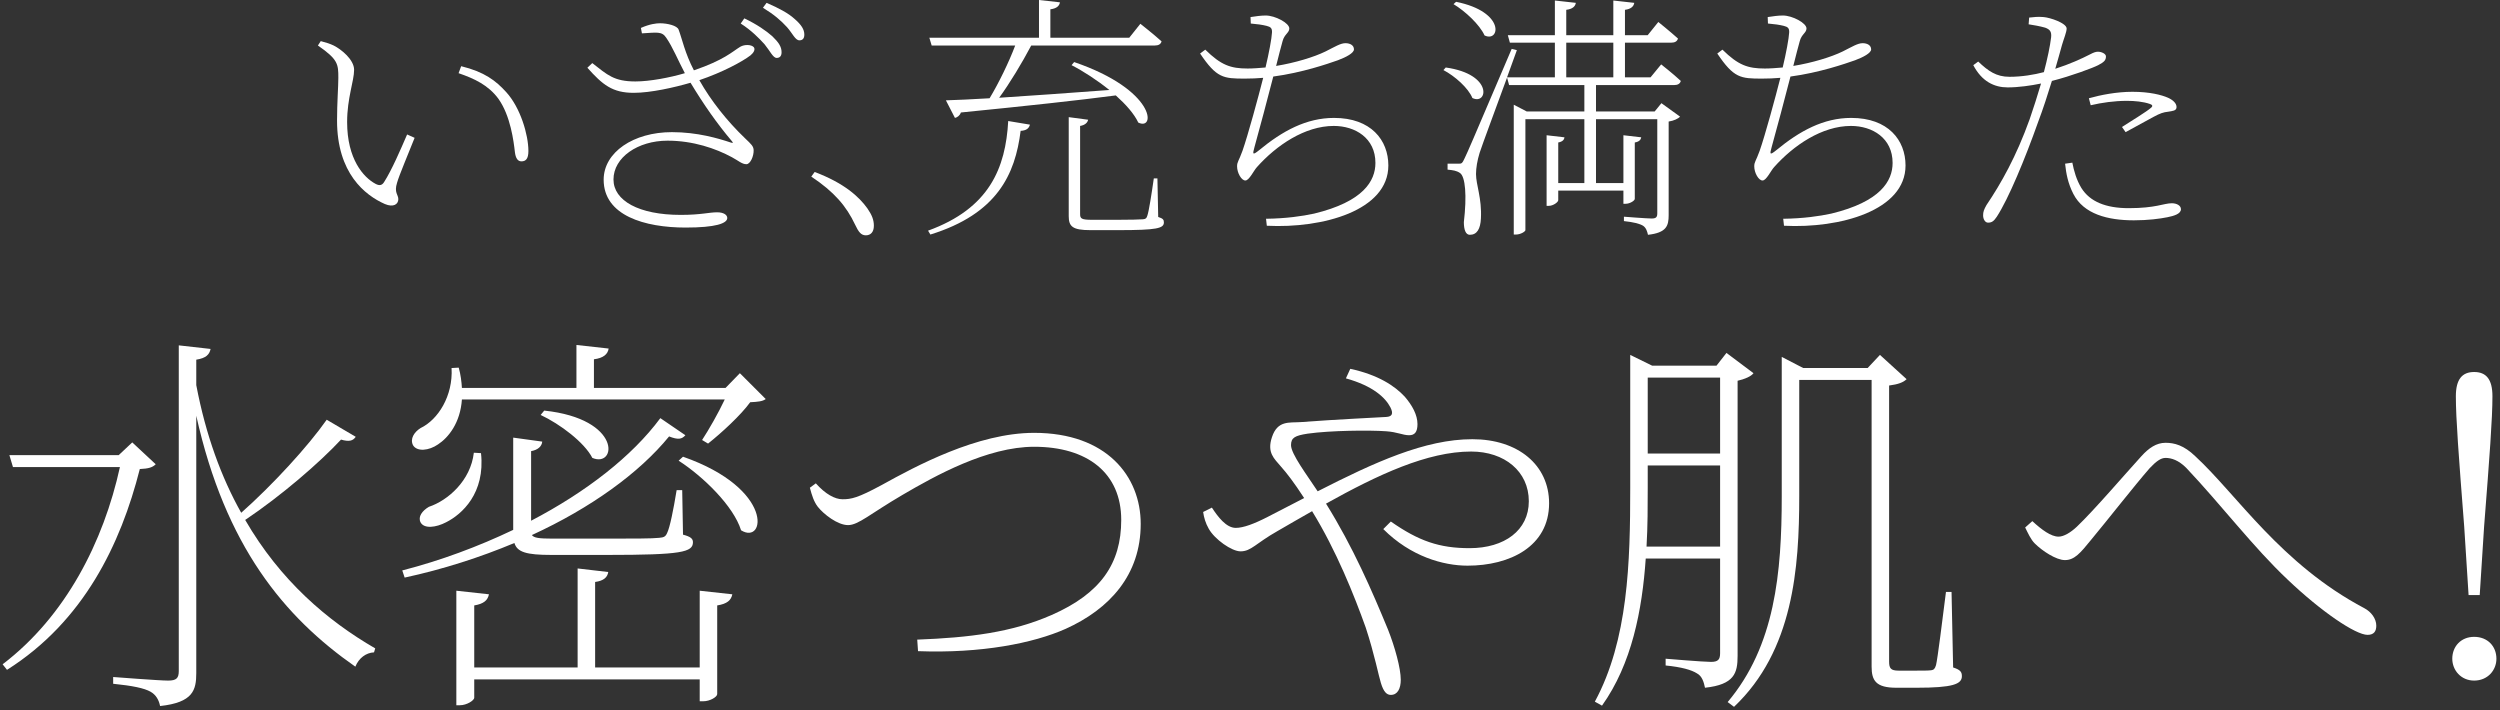
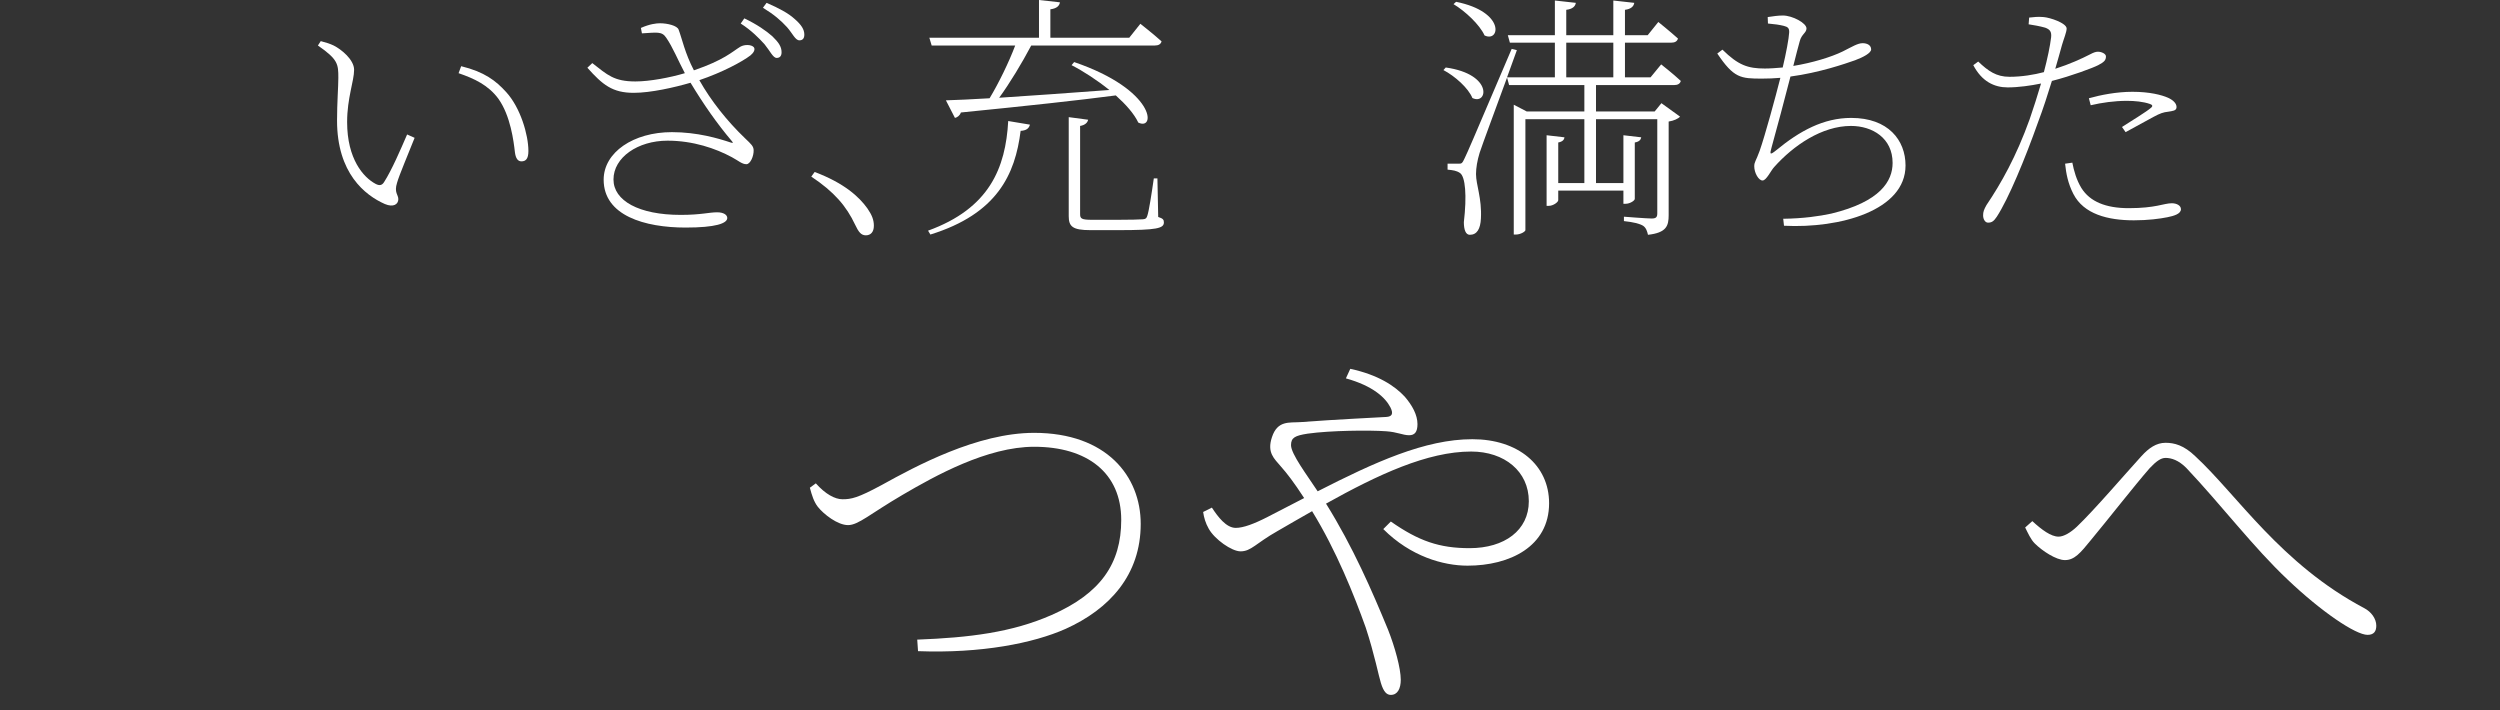
<svg xmlns="http://www.w3.org/2000/svg" width="616" height="175" viewBox="0 0 616 175" fill="none">
  <rect x="0" y="0" width="616" height="175" fill="#333333" stroke="none" />
  <path d="M515.147 25.932L514.701 24.212C517.632 23.384 521.582 22.619 525.405 22.619C529.674 22.619 532.605 23.384 534.198 24.084C535.472 24.658 536.301 25.486 536.301 26.378C536.301 27.334 535.281 27.334 534.262 27.525C533.051 27.653 532.287 27.908 530.63 28.8C529.037 29.628 525.915 31.412 523.748 32.559L522.856 31.285C525.15 29.819 529.101 27.398 529.993 26.57C530.566 26.123 530.311 25.805 529.738 25.614C528.081 25.04 525.979 24.849 524.067 24.849C520.945 24.849 517.886 25.295 515.147 25.932ZM499.854 5.989L499.982 4.332C501.192 4.205 502.084 4.077 503.55 4.205C505.143 4.332 509.157 5.67 509.221 7.008C509.221 7.9 508.52 9.557 508.074 11.086C507.628 12.615 507.118 14.654 506.417 16.948C509.985 15.801 512.916 14.463 515.019 13.38C515.847 12.934 516.421 12.743 516.931 12.743C517.823 12.743 518.906 13.252 518.906 13.89C518.906 14.845 518.46 15.291 516.994 16.056C515.784 16.693 510.368 18.732 505.589 19.943C504.569 23.256 503.423 26.824 502.212 30.01C498.962 39.186 494.884 48.998 492.017 53.395C491.252 54.542 490.743 54.86 489.851 54.86C489.15 54.86 488.64 54.032 488.64 53.076C488.64 52.184 488.831 51.674 489.468 50.527C493.037 45.239 496.796 38.612 500.109 29.373C501.065 26.633 502.021 23.575 502.913 20.58C500.428 21.09 497.369 21.536 494.693 21.536C491.38 21.536 488.321 20.07 486.219 16.056L487.429 15.164C489.914 17.522 491.89 18.923 495.139 18.923C498.198 18.923 501.192 18.414 503.614 17.776C504.506 14.399 505.143 11.341 505.398 9.175C505.525 7.837 505.143 7.263 503.932 6.817C502.594 6.435 501.065 6.18 499.854 5.989ZM508.839 40.333L510.623 40.078C511.005 42.053 511.642 44.347 512.853 46.322C514.955 49.699 518.906 51.292 524.513 51.292C531.267 51.292 533.115 50.081 535.154 50.081C536.237 50.081 537.384 50.591 537.384 51.547C537.384 52.694 535.664 53.203 534.071 53.522C532.159 53.904 529.292 54.287 525.787 54.287C519.352 54.287 513.426 52.758 510.877 47.788C509.539 45.175 509.093 42.754 508.839 40.333Z" fill="white" />
  <path d="M435.625 5.798L435.562 4.205C436.836 4.013 438.11 3.822 439.321 3.822C441.615 3.822 445.119 5.67 445.119 7.008C445.119 8.091 443.909 8.41 443.463 10.13C443.017 11.659 442.571 13.507 441.87 16.247C446.521 15.483 451.172 14.081 454.04 12.679C456.334 11.532 457.735 10.64 458.946 10.64C460.093 10.64 461.049 11.15 461.049 12.169C461.049 13.061 459.137 14.081 457.098 14.845C454.55 15.738 448.305 17.904 441.169 18.86C439.894 23.83 437.664 32.24 436.517 36.318C436.071 37.975 436.008 38.357 437.664 37.019C443.463 32.24 449.325 29.054 456.142 29.054C465.254 29.054 469.523 34.534 469.523 40.779C469.523 51.865 453.403 56.326 439.576 55.625L439.385 53.904C444.355 53.841 448.305 53.267 451.236 52.63C463.343 49.699 466.337 44.602 466.337 40.141C466.337 34.024 461.367 31.03 456.079 31.03C448.942 31.03 441.933 35.809 437.155 41.161C436.326 42.053 435.243 44.474 434.287 44.474C433.332 44.474 432.248 42.626 432.248 40.97C432.248 39.886 432.694 39.632 433.586 37.147C434.924 33.324 437.473 23.957 438.684 19.178C437.155 19.306 435.689 19.369 434.16 19.369C428.871 19.369 427.215 19.242 423.137 13.189L424.411 12.233C428.298 16.056 430.655 16.884 434.861 16.884C436.263 16.884 437.728 16.757 439.257 16.63C440.086 13.189 440.786 9.429 440.85 8.028C440.914 6.944 440.532 6.626 439.512 6.371C438.493 6.116 437.218 5.925 435.625 5.798Z" fill="white" />
  <path d="M358.145 1.019L358.782 0.446C371.08 2.931 369.551 10.577 365.791 8.729C364.581 6.053 361.012 2.74 358.145 1.019ZM355.66 17.267L356.234 16.63C368.021 18.287 366.556 25.997 362.797 24.149C361.777 21.664 358.464 18.733 355.66 17.267ZM385.926 10.513V19.052H397.523V10.513H385.926ZM407.717 27.462L409.374 25.423L413.962 28.736C413.516 29.246 412.433 29.756 411.158 29.947V53.013C411.158 55.625 410.648 57.346 406.061 57.855C405.87 57.027 405.615 56.135 404.85 55.625C404.022 55.116 402.493 54.733 400.135 54.478V53.395C400.135 53.395 405.806 53.841 406.953 53.841C408.036 53.841 408.355 53.523 408.355 52.567V29.374H393.254V45.112H400.008V33.324L404.404 33.834C404.277 34.471 403.894 34.917 402.811 35.108V48.999C402.811 49.445 401.601 50.209 400.581 50.209H400.008V46.96H383.951V49.317C383.951 49.827 382.676 50.719 381.657 50.719H381.083V33.324L385.48 33.834C385.416 34.471 384.97 34.917 383.951 35.108V45.112H390.386V29.374H375.859V56.709C375.859 57.027 374.712 57.792 373.501 57.792H372.991V25.805L376.177 27.462H390.386V20.963H371.844L371.335 19.115C368.595 26.634 365.282 35.491 364.581 37.657C364.007 39.505 363.689 41.416 363.689 42.882C363.689 45.558 365.154 48.808 364.899 53.841C364.772 56.39 363.943 57.855 362.159 57.855C361.14 57.855 360.694 56.581 360.694 54.733C361.458 48.234 361.076 43.519 359.738 42.627C358.91 42.053 358.018 41.926 356.68 41.799V40.333H359.483C360.12 40.333 360.312 40.269 360.885 38.995C361.904 36.829 361.904 36.829 372.482 12.043L373.756 12.361C373.055 14.273 372.227 16.567 371.335 19.052H383.122V10.513H372.036L371.526 8.665H383.122V0.127L388.284 0.701C388.156 1.593 387.455 2.23 385.926 2.421V8.665H397.523V0.127L402.684 0.701C402.556 1.593 401.855 2.23 400.39 2.421V8.665H405.997L408.61 5.416C408.61 5.416 411.541 7.773 413.452 9.494C413.261 10.195 412.687 10.513 411.795 10.513H400.39V19.052H406.698L409.31 15.866C409.31 15.866 412.241 18.159 414.153 19.944C413.962 20.644 413.388 20.963 412.496 20.963H393.254V27.462H407.717Z" fill="white" />
-   <path d="M308.192 5.798L308.128 4.205C309.402 4.013 310.677 3.822 311.887 3.822C314.181 3.822 317.686 5.67 317.686 7.008C317.686 8.091 316.475 8.41 316.029 10.13C315.583 11.659 315.137 13.507 314.436 16.247C319.088 15.483 323.739 14.081 326.606 12.679C328.9 11.532 330.302 10.64 331.512 10.64C332.659 10.64 333.615 11.15 333.615 12.169C333.615 13.061 331.704 14.081 329.665 14.845C327.116 15.738 320.872 17.904 313.735 18.86C312.461 23.83 310.231 32.24 309.084 36.318C308.638 37.975 308.574 38.357 310.231 37.019C316.029 32.24 321.891 29.054 328.709 29.054C337.82 29.054 342.09 34.534 342.09 40.779C342.09 51.865 325.969 56.326 312.142 55.625L311.951 53.904C316.921 53.841 320.872 53.267 323.803 52.63C335.909 49.699 338.904 44.602 338.904 40.141C338.904 34.024 333.934 31.03 328.645 31.03C321.509 31.03 314.5 35.809 309.721 41.161C308.893 42.053 307.809 44.474 306.854 44.474C305.898 44.474 304.815 42.626 304.815 40.97C304.815 39.886 305.261 39.632 306.153 37.147C307.491 33.324 310.04 23.957 311.25 19.178C309.721 19.306 308.256 19.369 306.726 19.369C301.438 19.369 299.781 19.242 295.703 13.189L296.977 12.233C300.864 16.056 303.222 16.884 307.427 16.884C308.829 16.884 310.294 16.757 311.824 16.63C312.652 13.189 313.353 9.429 313.417 8.028C313.48 6.944 313.098 6.626 312.079 6.371C311.059 6.116 309.785 5.925 308.192 5.798Z" fill="white" />
  <path d="M229.564 11.214L228.99 9.302H256.007V-0L261.168 0.573C261.04 1.465 260.34 2.102 258.81 2.293V9.302H278.244L280.984 5.862C280.984 5.862 284.17 8.347 286.209 10.194C286.018 10.895 285.444 11.214 284.552 11.214H254.095C251.801 15.547 248.807 20.517 246.194 24.085C253.84 23.575 263.334 22.938 273.338 22.173C270.343 19.752 266.902 17.522 264.035 16.056L264.672 15.292C284.807 22.173 284.807 32.304 280.474 30.202C279.455 28.035 277.416 25.741 274.931 23.511C265.692 24.722 253.394 26.06 236.764 27.717C236.509 28.481 235.872 28.927 235.298 29.055L233.068 24.722C235.681 24.658 239.376 24.467 243.837 24.212C246.067 20.517 248.615 15.292 250.145 11.214H229.564ZM229.245 57.791L228.672 56.836C243.773 51.356 247.787 41.416 248.424 29.819L253.777 30.711C253.522 31.731 252.757 32.177 251.483 32.241C250.145 43.009 245.684 52.694 229.245 57.791ZM285.189 43.965L285.381 53.459C286.591 53.841 286.782 54.16 286.782 54.797C286.782 56.262 285.126 56.708 275.504 56.708H268.687C264.29 56.708 263.334 55.816 263.334 53.267V28.864L268.113 29.501C267.986 30.202 267.348 30.839 266.138 31.03V52.758C266.138 53.841 266.456 54.16 269.005 54.16H275.377C278.435 54.16 280.793 54.096 281.621 54.032C282.322 53.968 282.513 53.777 282.704 53.14C283.087 52.057 283.724 47.979 284.297 43.965H285.189Z" fill="white" />
  <path d="M199.902 43.519L200.731 42.372C207.994 45.112 211.69 48.489 213.729 51.356C214.876 53.013 215.322 54.224 215.322 55.626C215.322 57.218 214.494 57.983 213.347 57.983C212.2 57.983 211.563 57.218 210.671 55.307C208.568 50.847 205.573 47.279 199.902 43.519Z" fill="white" />
  <path d="M158.171 8.219L157.916 6.881C160.083 5.925 161.675 5.734 162.631 5.734C164.415 5.734 166.9 6.307 167.219 7.327C168.047 9.493 168.748 13.061 170.978 17.331C178.433 14.782 180.408 12.743 182.384 11.532C183.467 10.895 185.187 10.959 185.761 11.66C186.143 12.233 185.697 12.998 184.932 13.635C182.957 15.164 177.987 17.84 172.316 19.752C175.184 24.849 179.198 29.883 183.594 34.088C185.124 35.554 185.633 36 185.697 36.956C185.761 38.485 184.869 40.46 183.913 40.46C182.83 40.46 182.001 39.632 180.345 38.74C176.331 36.573 170.787 34.662 164.479 34.662C157.152 34.662 151.162 38.803 151.162 44.219C151.162 49.444 157.406 52.949 167.729 52.949C172.762 52.949 174.674 52.312 176.713 52.312C178.306 52.312 179.198 52.949 179.198 53.713C179.198 55.051 176.331 56.071 168.939 56.071C158.872 56.071 148.741 53.14 148.741 44.283C148.741 37.529 156.068 32.559 165.562 32.559C171.807 32.559 176.968 34.088 180.026 35.108C180.6 35.299 180.727 35.235 180.345 34.789C176.713 30.52 173.336 25.677 170.15 20.389C166.199 21.536 160.401 22.874 156.132 22.874C150.907 22.874 148.486 20.899 144.727 16.693L145.937 15.546C149.697 18.477 151.289 20.07 156.578 20.07C160.083 20.07 165.116 19.115 168.748 18.031C167.028 14.782 165.753 11.596 164.16 9.302C163.077 7.645 161.803 8.028 158.171 8.219ZM182.511 5.798L183.403 4.523C186.589 6.052 188.755 7.582 190.285 8.92C191.878 10.449 192.579 11.532 192.579 12.87C192.579 13.826 192.132 14.272 191.368 14.272C190.476 14.272 189.775 12.615 188.373 10.895C186.971 9.366 185.187 7.518 182.511 5.798ZM187.991 1.911L188.883 0.7C192.005 2.038 194.299 3.313 195.701 4.587C197.485 6.116 198.186 7.263 198.186 8.537C198.186 9.493 197.74 9.939 196.975 9.939C195.956 9.939 195.318 8.283 193.917 6.69C192.387 5.033 190.794 3.631 187.991 1.911Z" fill="white" />
  <path d="M83.047 29.692C83.047 25.295 83.366 21.408 83.366 19.178C83.366 15.801 83.302 14.654 78.332 11.214L79.033 10.13C80.498 10.513 81.263 10.768 82.219 11.214C84.13 12.169 87.252 14.718 87.252 17.203C87.252 19.943 85.532 24.148 85.532 30.074C85.532 39.186 89.546 43.71 92.541 45.303C93.497 45.812 94.134 45.685 94.644 44.856C96.555 41.862 98.658 36.956 100.315 33.132L102.162 33.961C100.633 37.847 98.339 43.2 97.83 45.048C97.065 47.469 98.148 47.979 98.148 49.062C98.148 50.336 96.938 51.164 94.835 50.273C89.929 48.106 83.047 42.69 83.047 29.692ZM122.807 24.339C120.322 20.962 116.881 19.369 112.994 18.031L113.632 16.311C119.366 17.713 122.17 19.879 124.718 22.683C128.223 26.506 130.198 33.196 130.198 37.21C130.198 39.122 129.561 39.759 128.478 39.759C127.586 39.759 127.076 38.995 126.885 37.593C126.566 34.789 125.802 28.545 122.807 24.339Z" fill="white" />
-   <path d="M609.631 167.696C606.398 167.696 604.242 165.149 604.242 162.307C604.242 159.27 606.398 156.918 609.631 156.918C612.963 156.918 615.118 159.27 615.118 162.307C615.118 165.149 612.963 167.696 609.631 167.696ZM609.631 91.662C612.571 91.662 614.138 93.426 614.138 97.639C614.138 103.126 613.453 112.238 612.081 129.777L611.003 146.63H608.259L607.182 129.777C605.81 112.14 605.124 103.126 605.124 97.639C605.124 93.426 606.692 91.662 609.631 91.662Z" fill="white" />
  <path d="M501.352 133.893C500.372 132.913 499.686 131.346 499 129.974L500.764 128.406C503.115 130.562 505.369 132.228 507.231 132.228C508.504 132.228 510.17 131.248 511.738 129.778C516.049 125.663 523.594 116.844 527.611 112.435C529.473 110.377 531.334 109.104 533.588 109.104C535.743 109.104 538.095 109.692 540.937 112.435C551.225 121.939 562.003 138.988 582.579 149.864C584.245 150.746 585.519 152.412 585.519 154.176C585.519 155.547 584.931 156.429 583.363 156.429C580.424 156.429 571.997 150.746 563.669 142.81C555.242 134.873 547.305 124.389 538.683 115.277C536.821 113.415 535.058 112.827 533.588 112.827C532.412 112.827 531.236 113.709 529.669 115.375C526.141 119.392 519.086 128.406 515.167 133.109C512.62 136.245 511.15 138.008 508.798 138.008C506.643 138.008 503.213 135.755 501.352 133.893Z" fill="white" />
-   <path d="M405.707 134.676H423.833V114.688H406V120.175C406 124.682 406 129.581 405.707 134.676ZM423.833 93.034H406V111.749H423.833V93.034ZM428.144 93.818V161.622C428.144 165.835 427.361 168.676 420.11 169.46C419.816 168.088 419.424 166.619 418.15 165.933C416.779 165.051 414.329 164.365 410.41 163.973V162.308C410.41 162.308 419.718 163.091 421.58 163.091C423.343 163.091 423.833 162.503 423.833 160.936V137.616H405.511C404.629 150.354 402.081 163.581 394.732 173.869L392.969 172.89C401.199 157.702 401.689 138.498 401.689 120.273V87.449L407.078 90.094H422.951L425.401 86.959L432.064 91.956C431.476 92.74 429.908 93.426 428.144 93.818ZM480.859 145.846L481.251 164.463C483.113 165.051 483.407 165.639 483.407 166.619C483.407 168.578 481.153 169.46 472.237 169.46H467.239C462.242 169.46 461.165 167.697 461.165 164.267V93.622H443.332V122.233C443.332 139.968 441.862 160.348 427.263 174.163L425.695 172.988C437.355 159.172 439.021 141.143 439.021 122.331V87.939L444.312 90.682H460.185L463.222 87.449L469.787 93.426C469.003 94.21 467.729 94.7 465.476 94.994V162.993C465.476 164.659 465.868 165.247 467.827 165.247H471.845C473.706 165.247 475.176 165.247 475.862 165.149C476.45 165.051 476.744 164.855 477.038 163.875C477.43 162.308 478.605 152.803 479.487 145.846H480.859Z" fill="white" />
  <path d="M331.629 93.23L332.707 90.878C339.565 92.348 343.681 95.091 346.13 97.737C347.992 99.893 349.266 102.244 349.266 104.498C349.266 106.457 348.58 107.241 347.208 107.241C345.64 107.241 344.367 106.457 341.525 106.261C337.41 105.967 327.808 106.065 322.223 106.849C319.087 107.339 318.107 107.829 318.107 109.691C318.107 111.846 322.027 117.039 324.672 121.057C338.684 113.904 351.127 108.221 362.787 108.221C374.055 108.221 381.698 114.59 381.698 123.996C381.698 134.676 371.998 139.38 361.611 139.38C355.635 139.38 347.6 137.126 340.839 130.365L342.701 128.503C349.56 133.305 354.655 135.068 362.101 135.068C370.724 135.068 376.701 130.659 376.701 123.506C376.701 116.158 370.724 111.259 362.493 111.259C351.715 111.259 339.565 116.942 326.73 124.094C333.393 134.774 338.096 145.65 342.015 155.155C343.681 159.368 345.15 164.659 345.15 167.5C345.15 169.656 344.367 171.224 342.701 171.224C341.721 171.224 340.937 170.538 340.251 168.284C339.761 166.815 338.684 161.23 336.528 154.665C333.686 146.728 329.277 135.656 323.3 125.956C320.557 127.524 317.617 129.189 314.776 130.855C309.387 133.892 308.309 135.852 305.663 135.852C303.508 135.852 299.295 132.913 297.825 130.267C297.041 128.895 296.649 127.524 296.453 126.152L298.609 125.074C300.078 127.328 302.136 130.071 304.488 130.071C306.349 130.071 308.995 129.091 312.424 127.328L321.341 122.722C318.793 118.803 317.127 116.648 315.56 114.884C313.992 113.022 312.13 111.552 313.404 107.731C314.776 103.518 317.715 104.204 320.459 104.008C329.571 103.322 338.488 102.93 341.623 102.734C342.995 102.636 343.387 101.95 342.603 100.382C341.329 97.933 338.292 95.091 331.629 93.23Z" fill="white" />
  <path d="M199.551 120.175L201.021 119.098C203.372 121.743 205.724 123.017 207.585 123.017C209.741 123.017 211.309 122.723 217.286 119.49C225.614 114.884 240.801 106.654 254.813 106.654C272.646 106.654 281.072 117.334 281.072 129.092C281.072 141.634 273.43 150.06 262.554 154.959C254.617 158.487 241.781 161.034 226.202 160.446L226.006 157.605C238.842 157.115 249.326 155.841 259.124 151.53C271.176 146.239 276.271 138.89 276.271 128.112C276.271 116.55 267.943 110.083 254.813 110.083C243.251 110.083 230.415 117.236 222.381 121.939C214.346 126.642 211.505 129.386 208.957 129.386C206.41 129.386 202.98 126.74 201.51 124.879C200.531 123.605 200.041 122.037 199.551 120.175Z" fill="white" />
-   <path d="M178.581 98.424H113.815C113.423 104.205 110.483 107.83 107.936 109.496C105.682 111.063 102.743 111.357 101.763 109.692C100.979 108.124 102.057 106.458 103.624 105.478C107.936 103.421 111.659 97.542 111.267 90.683L113.031 90.585C113.521 92.349 113.717 94.014 113.815 95.582H142.034V85L149.97 85.882C149.774 87.254 148.696 88.233 146.345 88.527V95.582H178.777L182.304 91.957L188.673 98.326C187.889 98.913 186.714 99.011 184.852 99.109C182.5 102.343 177.797 106.654 174.466 109.3L172.996 108.418C174.662 105.87 177.013 101.755 178.581 98.424ZM133.215 102.245L134.097 101.167C153.399 103.225 151.93 115.375 145.953 112.827C143.993 109.006 138.016 104.499 133.215 102.245ZM116.754 111.553L118.518 111.651C119.596 121.547 113.815 126.741 109.895 128.7C107.446 129.974 104.506 130.366 103.624 128.7C102.939 127.328 104.016 125.859 105.682 124.879C110.385 123.311 115.97 118.412 116.754 111.553ZM149.676 136.735H135.861C129.688 136.735 127.434 136.049 126.748 133.795C118.322 137.323 109.209 140.262 99.705 142.32L99.117 140.556C108.621 138.107 117.832 134.677 126.454 130.562V107.83L133.607 108.81C133.509 109.986 132.529 110.867 130.864 111.161V128.308C144.385 121.254 155.751 112.435 162.708 103.029L168.881 107.242C167.999 108.222 167.117 108.418 164.863 107.536C157.515 116.55 145.561 125.173 131.059 131.836C131.549 132.522 132.725 132.717 136.155 132.717H149.48C155.849 132.717 160.748 132.717 162.414 132.522C163.59 132.424 163.982 132.228 164.374 131.346C165.059 129.974 165.941 125.565 166.725 120.764H168.097L168.293 131.738C170.154 132.228 170.742 132.717 170.742 133.599C170.742 136.049 167.999 136.735 149.676 136.735ZM172.408 164.464V145.553L180.443 146.435C180.149 147.905 179.169 148.787 176.719 149.179V171.029C176.719 171.715 174.956 172.792 173.29 172.792H172.408V167.403H116.852V171.91C116.852 172.596 114.99 173.772 113.325 173.772H112.443V145.553L120.477 146.435C120.183 147.905 119.204 148.787 116.852 149.179V164.464H142.327V140.066L149.872 140.948C149.676 142.222 148.794 143.104 146.639 143.398V164.464H172.408ZM167.215 113.513L168.293 112.533C190.927 120.47 188.575 134.383 182.598 130.66C180.737 124.683 173.29 117.432 167.215 113.513Z" fill="white" />
-   <path d="M32.587 109.005L38.368 114.394C37.584 115.178 36.604 115.472 34.449 115.57C29.745 134.089 20.633 153.097 1.722 165.051L0.645 163.679C16.224 151.823 25.532 133.403 29.549 115.08H3.192L2.31 112.14H29.255L32.587 109.005ZM80.5 103.42L87.653 107.633C86.967 108.613 86.085 108.907 84.028 108.319C78.737 114.002 69.33 122.135 60.414 128.112C69.036 143.005 80.598 152.901 92.454 159.76L92.16 160.74C90.201 160.838 88.437 162.112 87.555 164.267C70.016 152.019 55.515 134.578 48.362 102.44V165.835C48.362 170.048 47.578 173.086 39.446 173.967C39.152 172.498 38.466 171.224 37.094 170.44C35.526 169.558 32.685 168.97 27.884 168.48V166.815C27.884 166.815 39.25 167.697 41.405 167.697C43.463 167.697 44.051 167.109 44.051 165.345V85.097L51.889 85.979C51.595 87.351 50.812 88.233 48.362 88.625V94.895C50.714 107.241 54.535 117.627 59.434 126.348C67.175 119.489 75.895 109.985 80.5 103.42Z" fill="white" />
</svg>